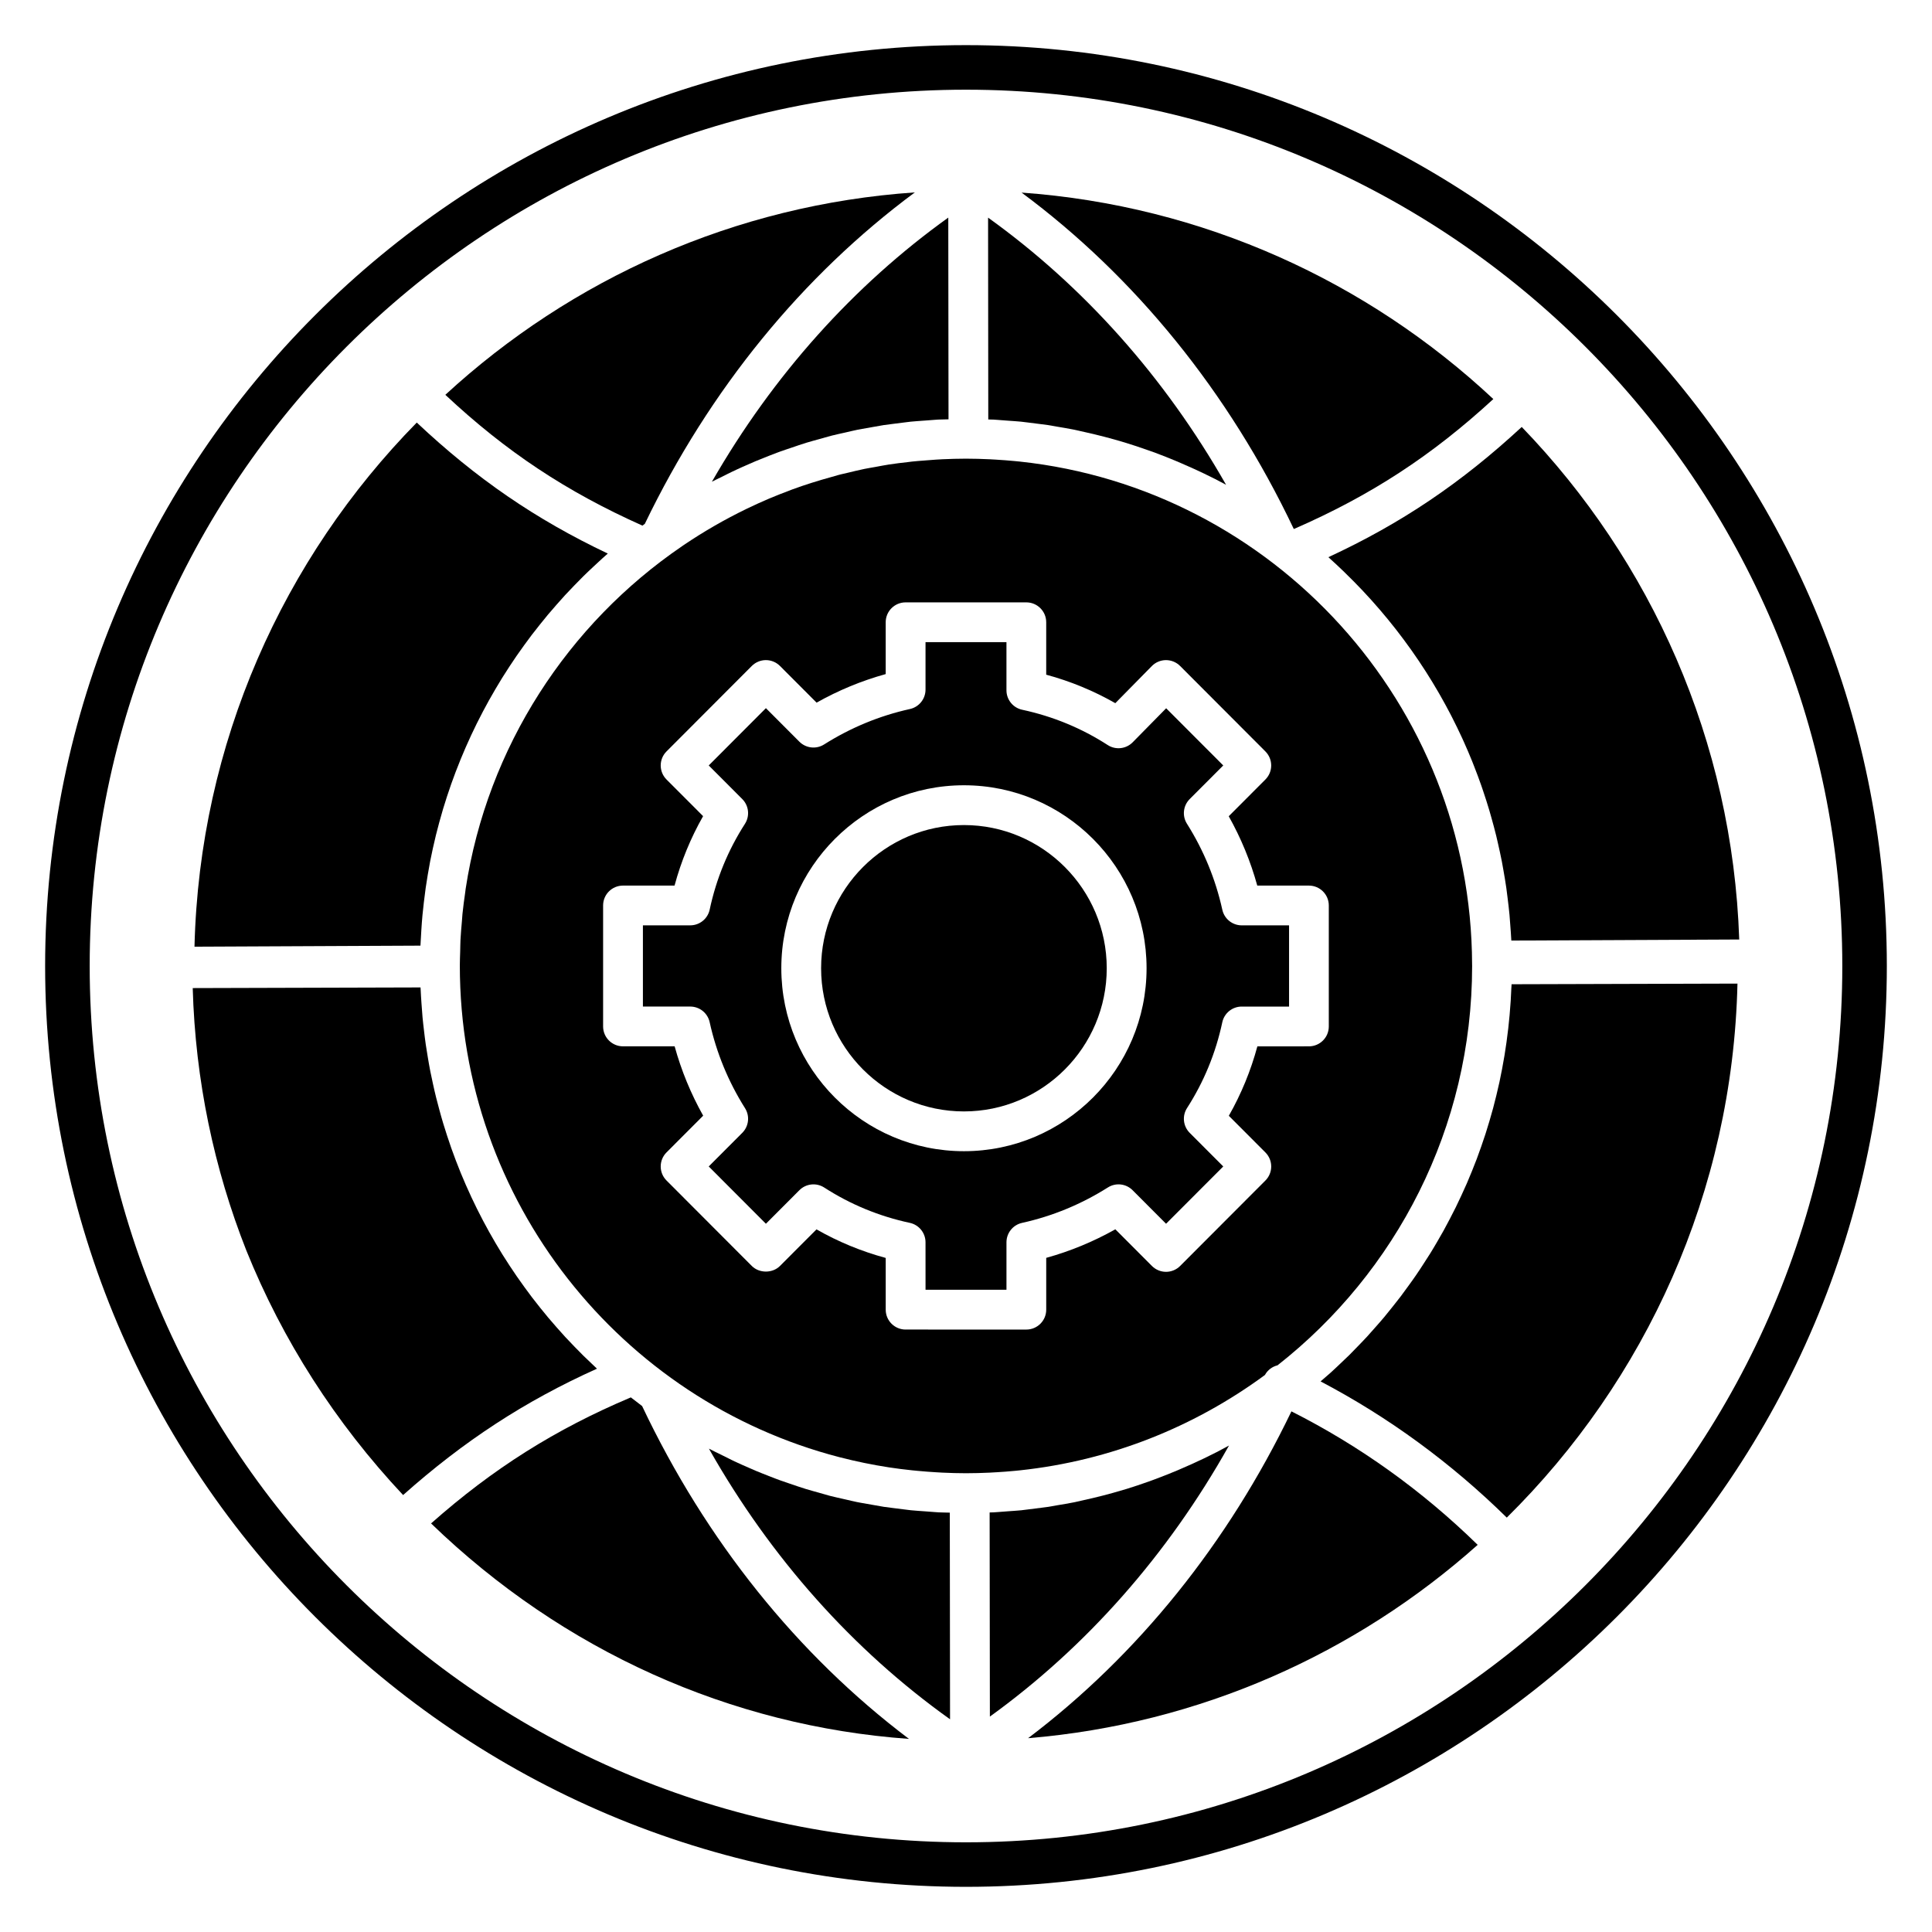
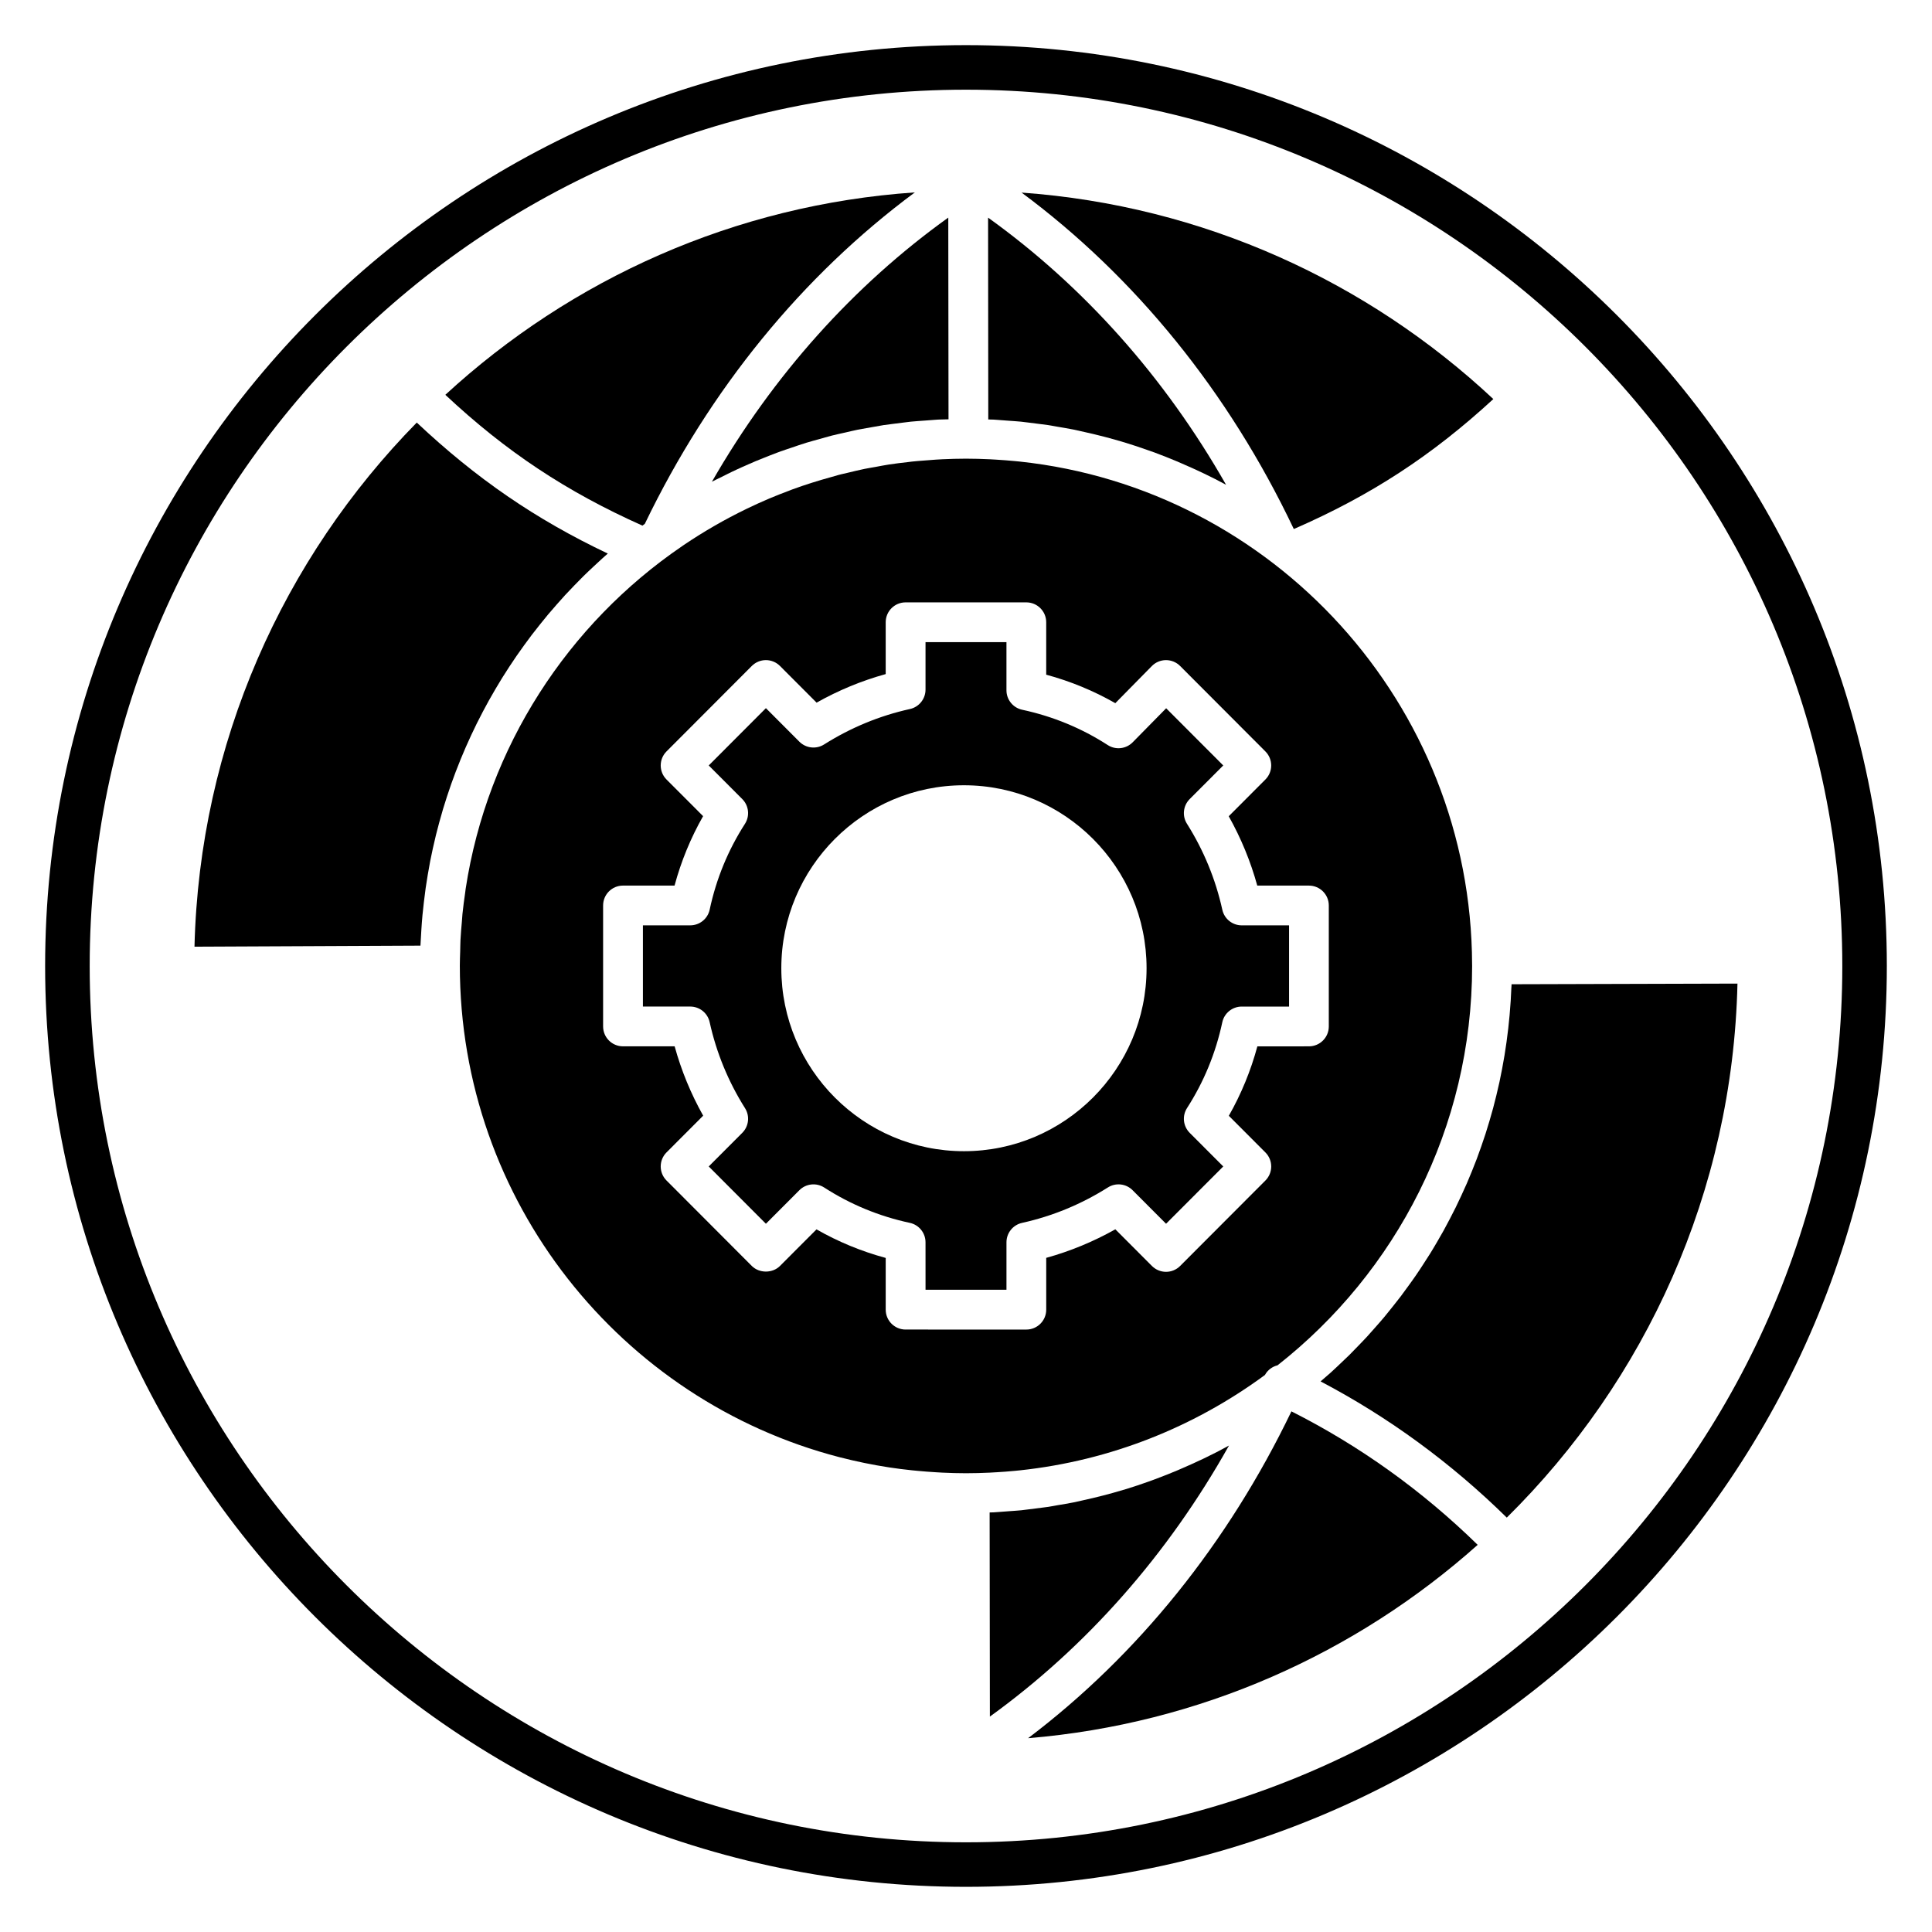
<svg xmlns="http://www.w3.org/2000/svg" fill="#000000" width="800px" height="800px" version="1.1" viewBox="144 144 512 512">
  <g>
    <path d="m400 644.03c-134.56 0-244.04-109.47-244.04-244.03 0-134.56 109.47-244.04 244.04-244.04 134.56 0 244.03 109.47 244.03 244.03 0 134.56-109.47 244.04-244.03 244.04zm0-476.26c-128.05 0-232.23 104.18-232.23 232.23s104.18 232.23 232.23 232.23 232.23-104.18 232.23-232.23c-0.004-128.05-104.18-232.23-232.23-232.23z" />
-     <path d="m392.64 544.78c-0.305-0.016-0.598-0.047-0.898-0.062-0.914-0.051-1.824-0.137-2.731-0.207-1.211-0.09-2.43-0.156-3.633-0.281-0.586-0.059-1.164-0.148-1.746-0.215-1.09-0.121-2.172-0.266-3.258-0.41-0.715-0.098-1.438-0.172-2.148-0.281-0.855-0.129-1.691-0.301-2.543-0.445-1.16-0.195-2.328-0.391-3.484-0.613-0.34-0.066-0.68-0.125-1.02-0.191-1.043-0.211-2.066-0.469-3.102-0.703-0.074-0.016-0.152-0.035-0.227-0.051-1.312-0.301-2.629-0.578-3.93-0.914-0.613-0.156-1.211-0.352-1.828-0.52-0.391-0.105-0.777-0.219-1.164-0.332-1.121-0.316-2.246-0.613-3.356-0.953-1.484-0.457-2.953-0.965-4.422-1.469-0.785-0.27-1.57-0.523-2.348-0.809-0.371-0.133-0.738-0.273-1.105-0.41-1.309-0.488-2.598-1-3.894-1.523-0.504-0.203-1.012-0.406-1.516-0.617-0.621-0.262-1.234-0.539-1.855-0.809-1.266-0.555-2.539-1.102-3.789-1.691-0.234-0.109-0.469-0.234-0.703-0.348-0.867-0.414-1.715-0.855-2.574-1.281-1.164-0.586-2.348-1.121-3.496-1.738 16.414 29.004 38.219 53.406 63.902 71.719l-0.066-54.762c-1.02-0.031-2.047-0.031-3.066-0.082z" />
    <path d="m407.33 255.2c0.328 0.016 0.652 0.051 0.98 0.07 0.969 0.055 1.926 0.145 2.891 0.219 1.117 0.086 2.242 0.145 3.352 0.254 0.629 0.062 1.25 0.156 1.879 0.227 1.184 0.133 2.367 0.285 3.543 0.449 0.559 0.078 1.125 0.133 1.684 0.219 0.891 0.133 1.762 0.309 2.648 0.457 1.32 0.223 2.641 0.441 3.949 0.699 0.125 0.023 0.246 0.051 0.375 0.074 1.004 0.203 1.996 0.445 2.992 0.668 3.422 0.762 6.809 1.637 10.16 2.648 0.078 0.023 0.156 0.043 0.234 0.066 2.09 0.633 4.156 1.332 6.215 2.059 0.168 0.059 0.34 0.117 0.508 0.176 0.488 0.172 0.977 0.344 1.461 0.523 1.82 0.672 3.617 1.395 5.406 2.141 0.527 0.219 1.047 0.449 1.57 0.672 3.981 1.719 7.914 3.562 11.746 5.652-16.266-28.57-37.777-52.648-63.07-70.797l0.051 53.484c0.473 0.02 0.953 0.016 1.426 0.039z" />
-     <path d="m500.31 295.66c0.008 0.008 0.016 0.016 0.023 0.023 1.613 1.559 3.188 3.152 4.727 4.781 0.02 0.02 0.039 0.043 0.059 0.062 1.523 1.617 3.012 3.269 4.461 4.957 0.035 0.039 0.066 0.078 0.102 0.117 1.43 1.664 2.816 3.363 4.172 5.09 0.055 0.074 0.113 0.145 0.168 0.215 1.324 1.699 2.609 3.43 3.859 5.184 0.078 0.109 0.156 0.223 0.238 0.336 1.219 1.723 2.402 3.477 3.543 5.254 0.102 0.156 0.199 0.316 0.305 0.473 1.109 1.738 2.18 3.5 3.215 5.289 0.125 0.215 0.25 0.438 0.375 0.652 0.996 1.738 1.957 3.5 2.883 5.281 0.148 0.285 0.293 0.57 0.438 0.859 0.883 1.73 1.73 3.481 2.547 5.246 0.164 0.359 0.324 0.715 0.488 1.074 0.77 1.711 1.516 3.445 2.219 5.191 0.176 0.438 0.348 0.875 0.516 1.316 0.664 1.688 1.305 3.391 1.906 5.109 0.18 0.516 0.352 1.039 0.527 1.559 0.559 1.66 1.098 3.328 1.598 5.016 0.176 0.602 0.344 1.203 0.516 1.812 0.461 1.625 0.902 3.258 1.309 4.91 0.164 0.68 0.316 1.367 0.473 2.051 0.367 1.594 0.715 3.191 1.031 4.805 0.145 0.754 0.273 1.52 0.41 2.277 0.277 1.566 0.543 3.133 0.77 4.715 0.117 0.82 0.211 1.648 0.316 2.477 0.191 1.543 0.383 3.086 0.527 4.644 0.082 0.871 0.133 1.75 0.199 2.625 0.105 1.398 0.219 2.789 0.285 4.199l60.395-0.281c-1.77-52.684-23.402-100.38-57.637-135.83-16.02 14.82-31.871 25.535-51.242 34.512 1.449 1.301 2.875 2.637 4.281 3.996z" />
    <path d="m332.66 271.66c0.883-0.465 1.785-0.867 2.676-1.316 0.859-0.43 1.707-0.875 2.574-1.285 0.402-0.191 0.805-0.383 1.207-0.57 1.137-0.531 2.281-1.035 3.434-1.535 0.57-0.246 1.137-0.504 1.711-0.742 0.668-0.281 1.348-0.539 2.016-0.812 1.188-0.477 2.375-0.957 3.574-1.402 0.309-0.113 0.613-0.227 0.922-0.34 0.965-0.352 1.945-0.664 2.918-0.996 1.332-0.453 2.656-0.918 4.004-1.332 1.133-0.352 2.289-0.645 3.438-0.969 1.035-0.289 2.059-0.598 3.102-0.867 0.074-0.02 0.145-0.043 0.215-0.059 1.176-0.301 2.363-0.543 3.547-0.812 0.023-0.004 0.047-0.012 0.07-0.016 1.031-0.234 2.055-0.492 3.098-0.703 0.426-0.086 0.855-0.156 1.277-0.238 1.117-0.215 2.242-0.406 3.371-0.594 0.805-0.133 1.594-0.297 2.402-0.422 0.777-0.117 1.566-0.199 2.348-0.305 1.059-0.141 2.121-0.285 3.184-0.402 0.547-0.062 1.086-0.145 1.633-0.199 1.238-0.125 2.496-0.191 3.742-0.289 0.898-0.066 1.789-0.152 2.691-0.203 0.281-0.016 0.551-0.047 0.832-0.059 0.902-0.043 1.816-0.043 2.719-0.07l-0.062-53.457c-25.066 17.973-46.426 41.777-62.641 69.996z" />
    <path d="m486.83 284.1c0.035 0.023 0.066 0.051 0.098 0.078 20.336-8.871 36.512-19.41 52.82-34.426-33.285-31.121-76.875-51.266-125.02-54.715 30.145 22.352 54.895 52.871 72.098 89.062z" />
    <path d="m469.69 527.09c-4.32 2.391-8.77 4.484-13.285 6.406-0.07 0.031-0.141 0.062-0.211 0.094-2.035 0.863-4.086 1.672-6.152 2.438-0.242 0.09-0.488 0.18-0.73 0.27-0.281 0.102-0.562 0.199-0.844 0.305-1.977 0.703-3.965 1.379-5.973 1.996-0.285 0.086-0.574 0.164-0.863 0.25-3.512 1.055-7.062 1.969-10.652 2.75-0.695 0.152-1.391 0.332-2.09 0.473-0.121 0.023-0.238 0.051-0.363 0.074-1.398 0.281-2.805 0.508-4.211 0.742-0.832 0.141-1.652 0.312-2.488 0.438-0.547 0.082-1.098 0.137-1.648 0.215-1.223 0.168-2.449 0.328-3.676 0.465-0.617 0.07-1.227 0.168-1.852 0.23-1.102 0.109-2.219 0.168-3.328 0.254-0.988 0.074-1.973 0.168-2.961 0.223-0.332 0.02-0.66 0.055-0.992 0.07-0.371 0.02-0.742 0.016-1.109 0.031l0.066 54.098c25.5-18.414 47.109-42.832 63.363-71.82z" />
    <path d="m444.15 459.42 8.867 8.887 15.156-15.184-8.895-8.91c-1.746-1.75-2.039-4.488-0.699-6.57 4.457-6.926 7.602-14.57 9.34-22.723 0.52-2.434 2.668-4.168 5.156-4.168h12.539v-21.523h-12.539c-2.477 0-4.617-1.719-5.148-4.137-1.781-8.082-4.934-15.75-9.375-22.797-1.312-2.078-1.008-4.789 0.727-6.531l8.895-8.91-15.129-15.156-8.871 9.016c-1.75 1.777-4.516 2.094-6.621 0.73-6.91-4.465-14.535-7.609-22.664-9.352-2.43-0.523-4.168-2.668-4.168-5.152v-12.766h-21.449v12.582c0 2.473-1.719 4.613-4.133 5.144-8.059 1.781-15.707 4.945-22.742 9.387-2.094 1.324-4.812 1.012-6.555-0.73l-8.867-8.887-15.156 15.184 8.895 8.91c1.746 1.75 2.039 4.488 0.699 6.57-4.457 6.926-7.602 14.57-9.34 22.723-0.52 2.434-2.668 4.168-5.156 4.168h-12.539v21.523h12.539c2.477 0 4.617 1.719 5.148 4.137 1.781 8.082 4.934 15.75 9.375 22.797 1.312 2.078 1.008 4.789-0.727 6.531l-8.895 8.91 15.156 15.184 8.867-8.887c1.754-1.758 4.5-2.059 6.598-0.703 6.91 4.465 14.535 7.609 22.664 9.352 2.43 0.52 4.168 2.668 4.168 5.152l0.004 12.582h21.449v-12.582c0-2.473 1.719-4.613 4.133-5.144 8.059-1.781 15.707-4.945 22.742-9.387 2.09-1.328 4.809-1.02 6.551 0.73zm-44.695-10.34c-26.688 0-48.398-21.75-48.398-48.488 0-26.734 21.707-48.488 48.398-48.488 26.688 0 48.398 21.75 48.398 48.488-0.008 26.738-21.715 48.488-48.398 48.488z" />
-     <path d="m399.45 362.65c-20.871 0-37.848 17.023-37.848 37.945 0 20.926 16.98 37.945 37.848 37.945 20.871 0 37.848-17.023 37.848-37.945s-16.977-37.945-37.848-37.945z" />
    <path d="m407.98 534.17c1.66-0.098 3.312-0.219 4.957-0.379 0.457-0.043 0.914-0.086 1.371-0.137 24.109-2.574 46.316-11.582 64.906-25.266 0.73-1.332 1.961-2.223 3.348-2.566 31.359-24.633 51.566-62.898 51.566-105.83 0-0.125-0.008-0.25-0.008-0.379v-0.004c-0.191-69.098-52.781-126.13-119.88-133.29-0.453-0.047-0.906-0.09-1.359-0.133-1.637-0.156-3.285-0.281-4.945-0.379-0.543-0.031-1.086-0.07-1.633-0.094-2.094-0.098-4.199-0.16-6.316-0.16-2.098 0-4.176 0.062-6.25 0.156-0.59 0.027-1.176 0.066-1.762 0.102-0.75 0.043-1.5 0.113-2.246 0.172-0.82 0.062-1.637 0.109-2.453 0.188-0.543 0.051-1.086 0.098-1.629 0.156-0.332 0.035-0.652 0.086-0.984 0.125-1.695 0.191-3.398 0.391-5.074 0.648-1.215 0.184-2.41 0.43-3.613 0.648-0.949 0.172-1.91 0.32-2.856 0.512-0.148 0.031-0.301 0.066-0.445 0.098-1.344 0.281-2.664 0.605-3.992 0.926-0.609 0.145-1.227 0.273-1.836 0.426-0.219 0.055-0.445 0.113-0.664 0.172-0.598 0.156-1.18 0.344-1.773 0.508-3.555 0.98-7.062 2.07-10.492 3.332-0.215 0.078-0.426 0.172-0.641 0.254-1.832 0.684-3.648 1.395-5.445 2.152-0.004 0.004-0.012 0.004-0.016 0.008-1.949 0.828-3.871 1.703-5.773 2.621-0.09 0.043-0.176 0.086-0.27 0.129-5.754 2.789-11.285 5.984-16.547 9.535-0.164 0.109-0.328 0.227-0.492 0.34-30.164 20.57-51.574 53.121-57.332 90.777-0.051 0.332-0.078 0.668-0.125 1-0.277 1.898-0.531 3.797-0.727 5.719-0.062 0.617-0.086 1.246-0.141 1.867-0.145 1.645-0.293 3.285-0.379 4.949-0.051 1.004-0.047 2.019-0.078 3.027-0.035 1.25-0.094 2.496-0.094 3.754-0.004 62.605 42.762 115.29 100.5 130.29 0.098 0.023 0.195 0.051 0.293 0.074 4.234 1.09 8.551 1.98 12.93 2.652 0.023 0.004 0.051 0.008 0.074 0.012 1.98 0.305 3.977 0.551 5.984 0.762 0.531 0.055 1.066 0.105 1.602 0.156 1.57 0.148 3.152 0.27 4.738 0.363 0.582 0.035 1.16 0.074 1.742 0.102 2.082 0.098 4.172 0.16 6.273 0.16 2.129 0 4.242-0.062 6.344-0.16 0.547-0.027 1.094-0.066 1.641-0.098zm-23.984-37.824c-2.914 0-5.273-2.359-5.273-5.269v-13.711c-6.441-1.746-12.582-4.277-18.344-7.57l-9.676 9.695c-1.984 1.984-5.488 1.984-7.469 0l-22.602-22.648c-2.051-2.059-2.051-5.383 0-7.441l9.715-9.734c-3.262-5.816-5.797-11.969-7.562-18.379h-13.684c-2.914 0-5.273-2.359-5.273-5.269v-32.062c0-2.914 2.363-5.269 5.273-5.269h13.66c1.746-6.465 4.277-12.621 7.566-18.402l-9.695-9.711c-2.051-2.059-2.051-5.383 0-7.441l22.602-22.648c0.992-0.992 2.336-1.551 3.734-1.551 1.402 0 2.742 0.559 3.734 1.551l9.699 9.719c5.801-3.266 11.934-5.801 18.316-7.566v-13.738c0-2.914 2.363-5.269 5.273-5.269h31.992c2.914 0 5.273 2.359 5.273 5.269v13.895c6.43 1.738 12.562 4.269 18.312 7.551l9.68-9.836c0.984-1.004 2.332-1.57 3.738-1.574h0.02c1.402 0 2.742 0.559 3.734 1.551l22.602 22.648c2.051 2.059 2.051 5.383 0 7.441l-9.715 9.734c3.262 5.816 5.797 11.969 7.562 18.379h13.684c2.914 0 5.273 2.359 5.273 5.269v32.062c0 2.914-2.363 5.269-5.273 5.269l-13.656 0.004c-1.746 6.465-4.277 12.621-7.566 18.402l9.695 9.711c2.051 2.059 2.051 5.383 0 7.441l-22.602 22.648c-0.992 0.992-2.336 1.551-3.734 1.551-1.402 0-2.742-0.559-3.734-1.551l-9.699-9.719c-5.801 3.266-11.934 5.801-18.316 7.566v13.734c0 2.914-2.363 5.269-5.273 5.269l-31.992-0.004z" />
    <path d="m544.53 405.71c-0.047 1.168-0.105 2.336-0.176 3.496-0.078 1.273-0.176 2.543-0.293 3.805-0.102 1.164-0.219 2.32-0.352 3.481-0.141 1.242-0.301 2.484-0.473 3.719-0.16 1.156-0.336 2.309-0.523 3.461-0.199 1.215-0.418 2.426-0.648 3.633-0.219 1.148-0.449 2.289-0.691 3.43-0.254 1.184-0.531 2.367-0.82 3.539-0.277 1.137-0.559 2.269-0.863 3.398-0.312 1.152-0.641 2.297-0.98 3.445-0.332 1.125-0.672 2.242-1.031 3.356-0.363 1.121-0.742 2.234-1.133 3.348-0.387 1.105-0.781 2.211-1.191 3.305-0.414 1.09-0.848 2.172-1.281 3.25-0.441 1.09-0.887 2.176-1.355 3.25-0.461 1.059-0.941 2.109-1.426 3.152-0.496 1.066-0.992 2.133-1.512 3.188-0.508 1.027-1.031 2.039-1.562 3.055-0.547 1.047-1.094 2.09-1.664 3.121-0.551 0.992-1.121 1.969-1.691 2.949-0.598 1.023-1.195 2.043-1.82 3.047-0.59 0.957-1.203 1.898-1.82 2.836-0.645 0.992-1.289 1.988-1.965 2.965-0.633 0.926-1.289 1.836-1.949 2.742-0.691 0.961-1.383 1.922-2.098 2.863-0.676 0.891-1.375 1.758-2.066 2.633-0.738 0.93-1.477 1.859-2.234 2.769-0.711 0.855-1.449 1.688-2.184 2.523-0.785 0.895-1.562 1.785-2.367 2.664-0.75 0.82-1.527 1.613-2.297 2.414-0.824 0.855-1.645 1.715-2.488 2.551-0.793 0.785-1.602 1.539-2.41 2.301-0.863 0.816-1.719 1.637-2.602 2.43-0.828 0.742-1.676 1.465-2.519 2.188-0.027 0.023-0.055 0.047-0.078 0.07 18.051 9.48 34.586 21.602 49.344 36.094 36.723-36.277 59.867-86.273 61.133-141.52l-59.863 0.172c-0.012 0.305-0.035 0.59-0.047 0.879z" />
    <path d="m314.89 282.81c17.176-35.645 41.742-65.734 71.559-87.824-47.828 3.273-91.16 23.031-124.43 53.645 16.066 15.039 32.082 25.668 52.242 34.668 0.211-0.164 0.414-0.332 0.629-0.488z" />
-     <path d="m301.14 505.7c-0.852-0.801-1.695-1.598-2.527-2.418-0.805-0.793-1.59-1.602-2.375-2.41-0.812-0.84-1.621-1.676-2.414-2.535-0.762-0.828-1.512-1.668-2.254-2.516-0.77-0.879-1.539-1.754-2.289-2.648-0.727-0.867-1.438-1.742-2.144-2.625-0.727-0.91-1.453-1.824-2.156-2.75-0.684-0.902-1.355-1.812-2.019-2.727-0.684-0.945-1.367-1.895-2.027-2.856-0.641-0.934-1.27-1.875-1.895-2.82-0.641-0.977-1.273-1.961-1.895-2.957-0.598-0.965-1.184-1.938-1.762-2.914-0.594-1.008-1.18-2.023-1.75-3.051-0.555-0.992-1.094-1.992-1.625-3-0.547-1.043-1.086-2.09-1.609-3.144-0.504-1.02-1-2.043-1.48-3.074-0.504-1.074-0.992-2.156-1.469-3.246-0.457-1.039-0.898-2.082-1.332-3.133-0.453-1.105-0.891-2.219-1.316-3.34-0.406-1.062-0.805-2.129-1.18-3.203-0.402-1.133-0.785-2.273-1.156-3.422-0.355-1.082-0.699-2.168-1.027-3.262-0.352-1.164-0.676-2.336-0.996-3.512-0.301-1.098-0.594-2.199-0.871-3.309-0.297-1.191-0.566-2.394-0.832-3.598-0.242-1.113-0.488-2.227-0.707-3.352-0.238-1.219-0.449-2.445-0.656-3.676-0.188-1.129-0.379-2.258-0.543-3.398-0.18-1.246-0.332-2.5-0.477-3.758-0.133-1.137-0.27-2.273-0.375-3.422-0.117-1.273-0.207-2.562-0.293-3.844-0.074-1.145-0.156-2.285-0.203-3.438-0.008-0.219-0.031-0.441-0.039-0.66l-60.371 0.172c0.688 24.484 5.664 47.902 14.211 69.543 9.547 23.68 23.539 45.621 41.539 64.809 16.117-14.336 32.262-24.887 51.379-33.488-0.359-0.336-0.703-0.684-1.062-1.02z" />
-     <path d="m314.17 516.62c-0.867-0.641-1.711-1.309-2.562-1.969-0.141-0.109-0.289-0.215-0.43-0.328-20.004 8.445-36.52 18.859-52.941 33.402 34.977 33.785 79.332 53.703 126.65 57.102-29.543-22.297-53.797-52.508-70.719-88.207z" />
    <path d="m416.46 604.64c45.562-3.773 86.898-22.484 119.14-51.238-14.703-14.375-31.266-26.238-49.359-35.375-16.84 34.984-40.719 64.621-69.781 86.613z" />
    <path d="m255.47 393.79c0.051-1.16 0.125-2.312 0.199-3.469 0.082-1.277 0.172-2.555 0.293-3.824 0.105-1.152 0.234-2.297 0.371-3.441 0.145-1.25 0.301-2.504 0.477-3.746 0.16-1.137 0.348-2.269 0.535-3.402 0.207-1.23 0.422-2.465 0.656-3.688 0.215-1.121 0.457-2.234 0.699-3.344 0.266-1.207 0.539-2.414 0.836-3.609 0.273-1.105 0.562-2.207 0.863-3.305 0.32-1.18 0.648-2.356 1-3.523 0.328-1.09 0.668-2.172 1.02-3.254 0.375-1.152 0.758-2.297 1.164-3.441 0.379-1.07 0.766-2.133 1.172-3.188 0.43-1.125 0.871-2.246 1.328-3.363 0.43-1.043 0.867-2.082 1.316-3.113 0.48-1.102 0.977-2.191 1.48-3.277 0.477-1.023 0.965-2.039 1.465-3.051 0.527-1.066 1.07-2.121 1.625-3.172 0.527-1 1.059-1.992 1.609-2.977 0.578-1.035 1.168-2.062 1.77-3.082 0.57-0.973 1.148-1.938 1.742-2.894 0.621-1.004 1.262-1.992 1.91-2.981 0.617-0.941 1.238-1.883 1.879-2.805 0.668-0.973 1.355-1.93 2.047-2.883 0.656-0.906 1.32-1.812 1.996-2.699 0.715-0.941 1.449-1.867 2.188-2.785 0.695-0.875 1.398-1.742 2.113-2.598 0.758-0.906 1.539-1.793 2.316-2.68 0.734-0.836 1.473-1.672 2.227-2.492 0.801-0.867 1.621-1.715 2.441-2.566 0.777-0.805 1.551-1.602 2.348-2.387 0.84-0.832 1.699-1.637 2.559-2.445 0.812-0.762 1.621-1.527 2.453-2.273 0.5-0.449 1-0.895 1.504-1.336-19.176-9.094-34.852-19.883-50.625-34.715-35.336 35.992-57.586 84.891-58.906 138.9l59.883-0.277c0.012-0.273 0.035-0.543 0.047-0.816z" />
  </g>
</svg>